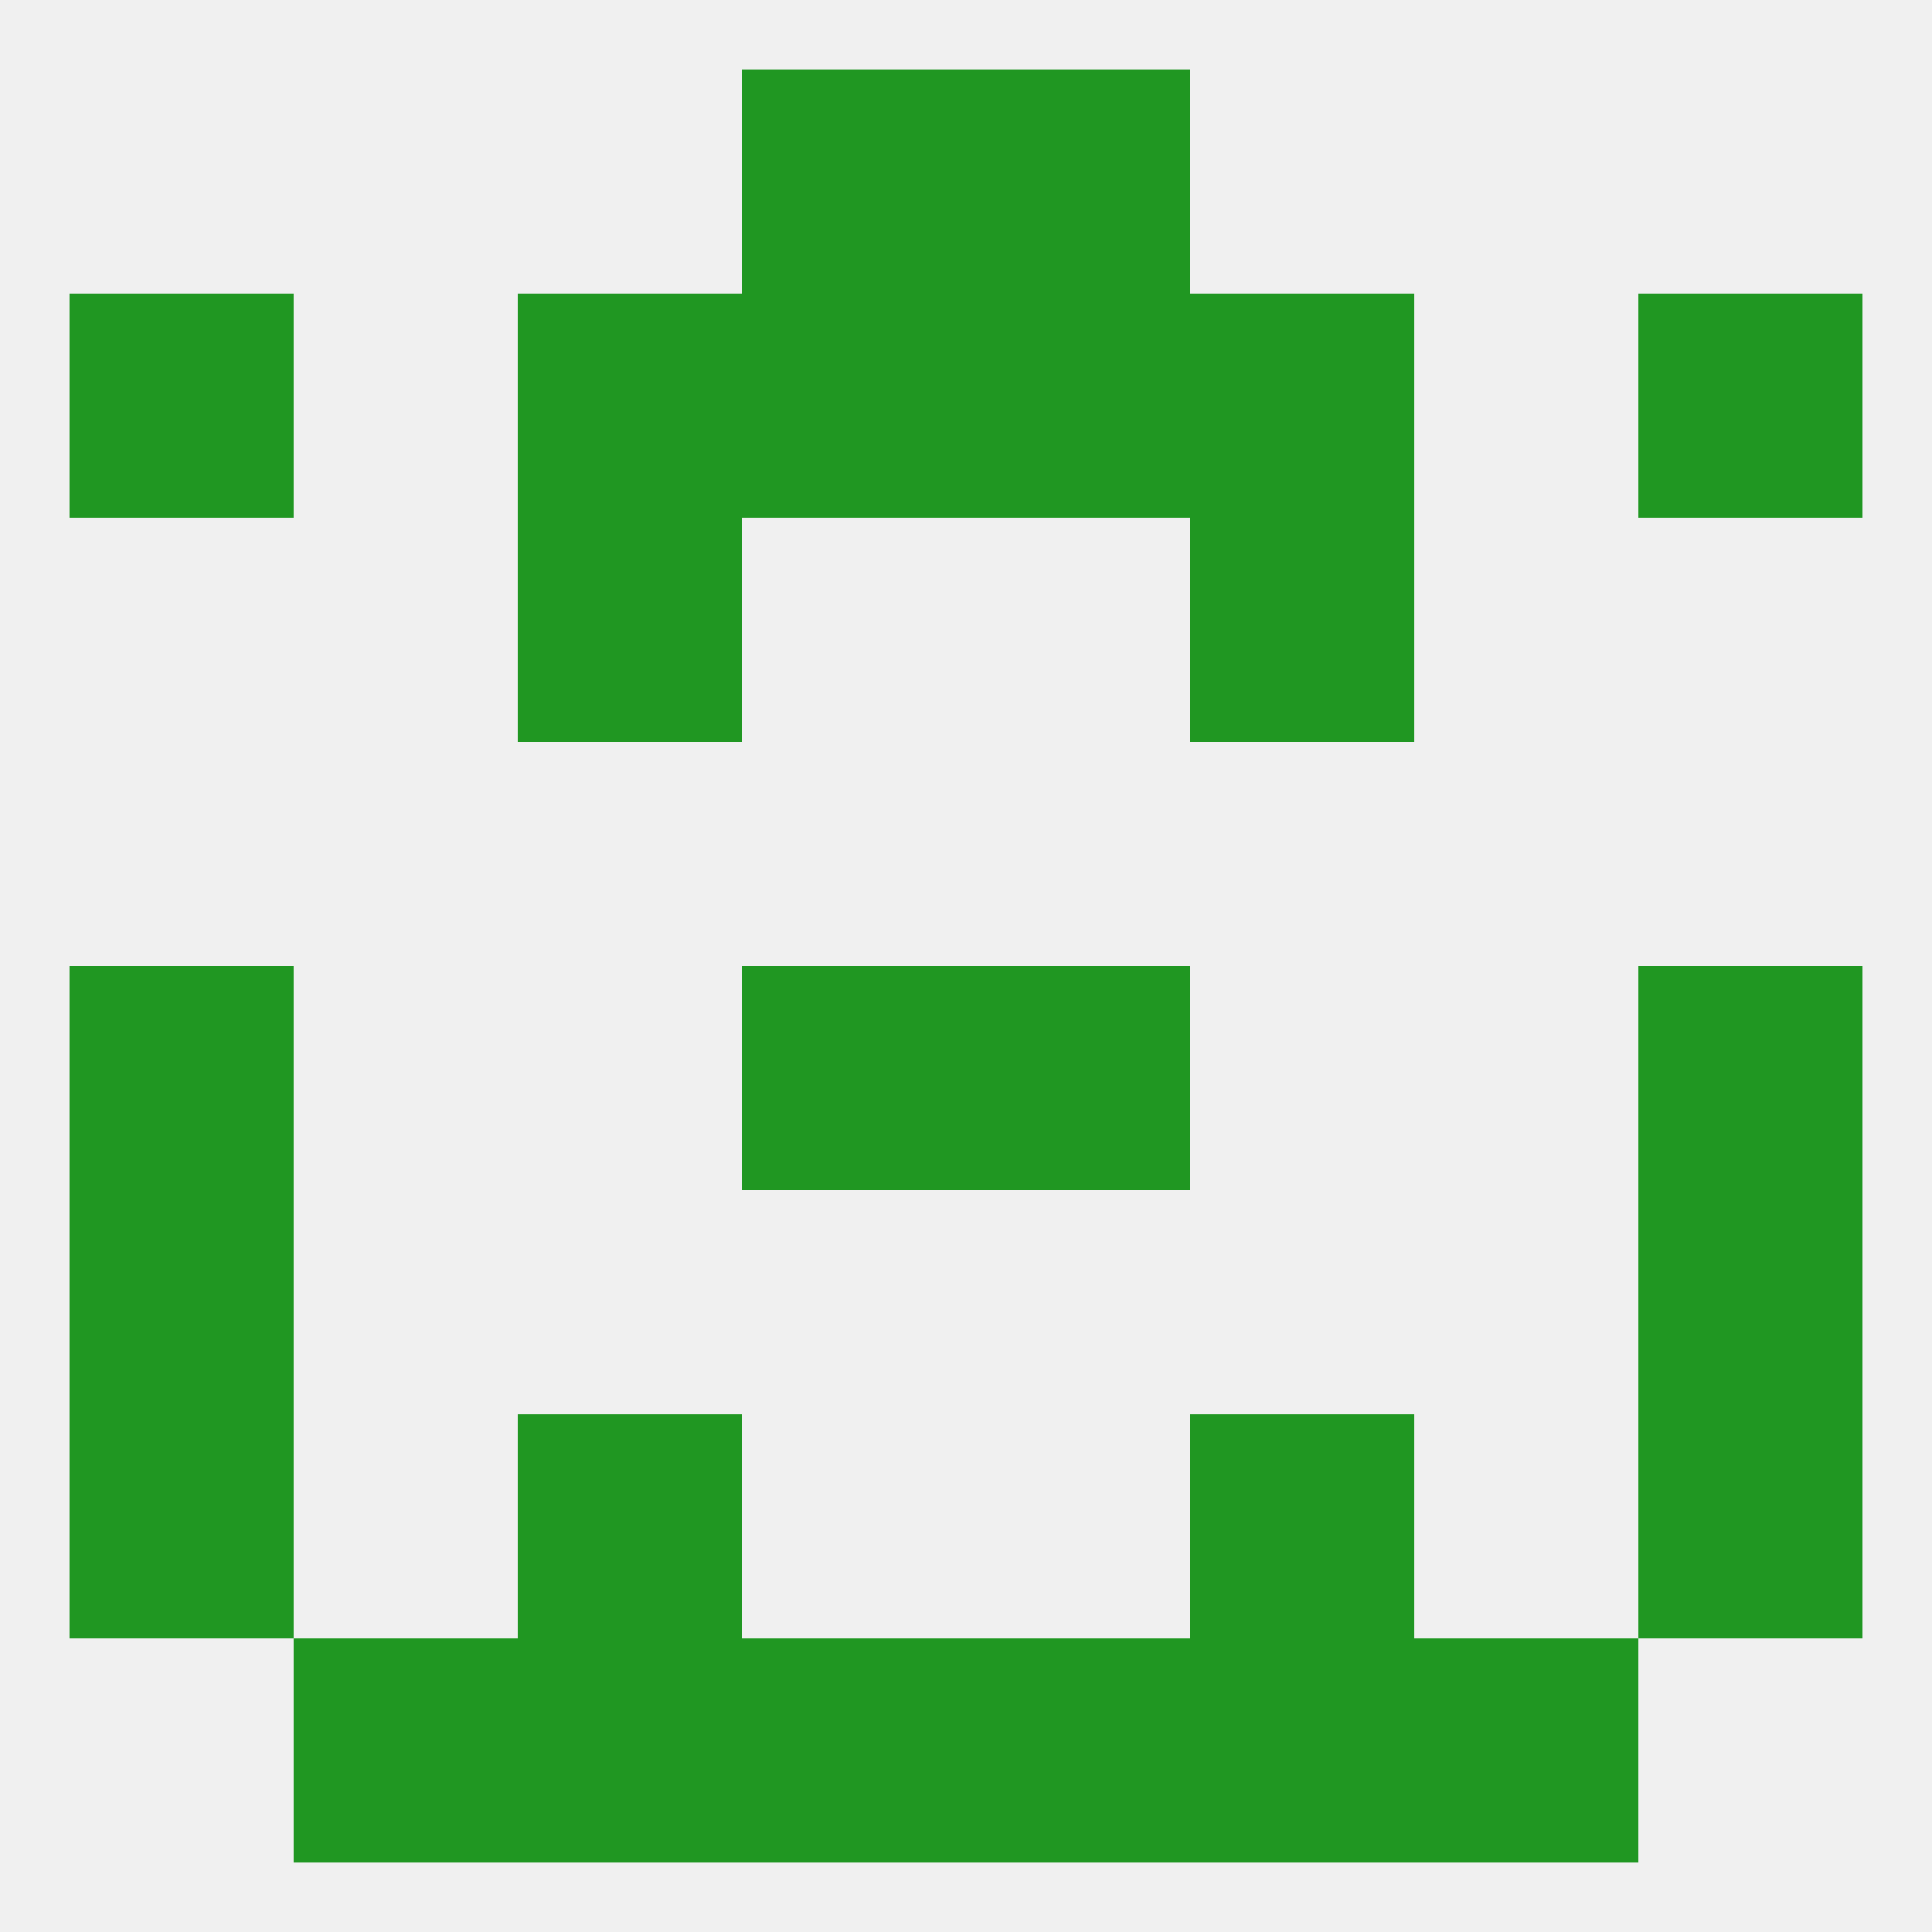
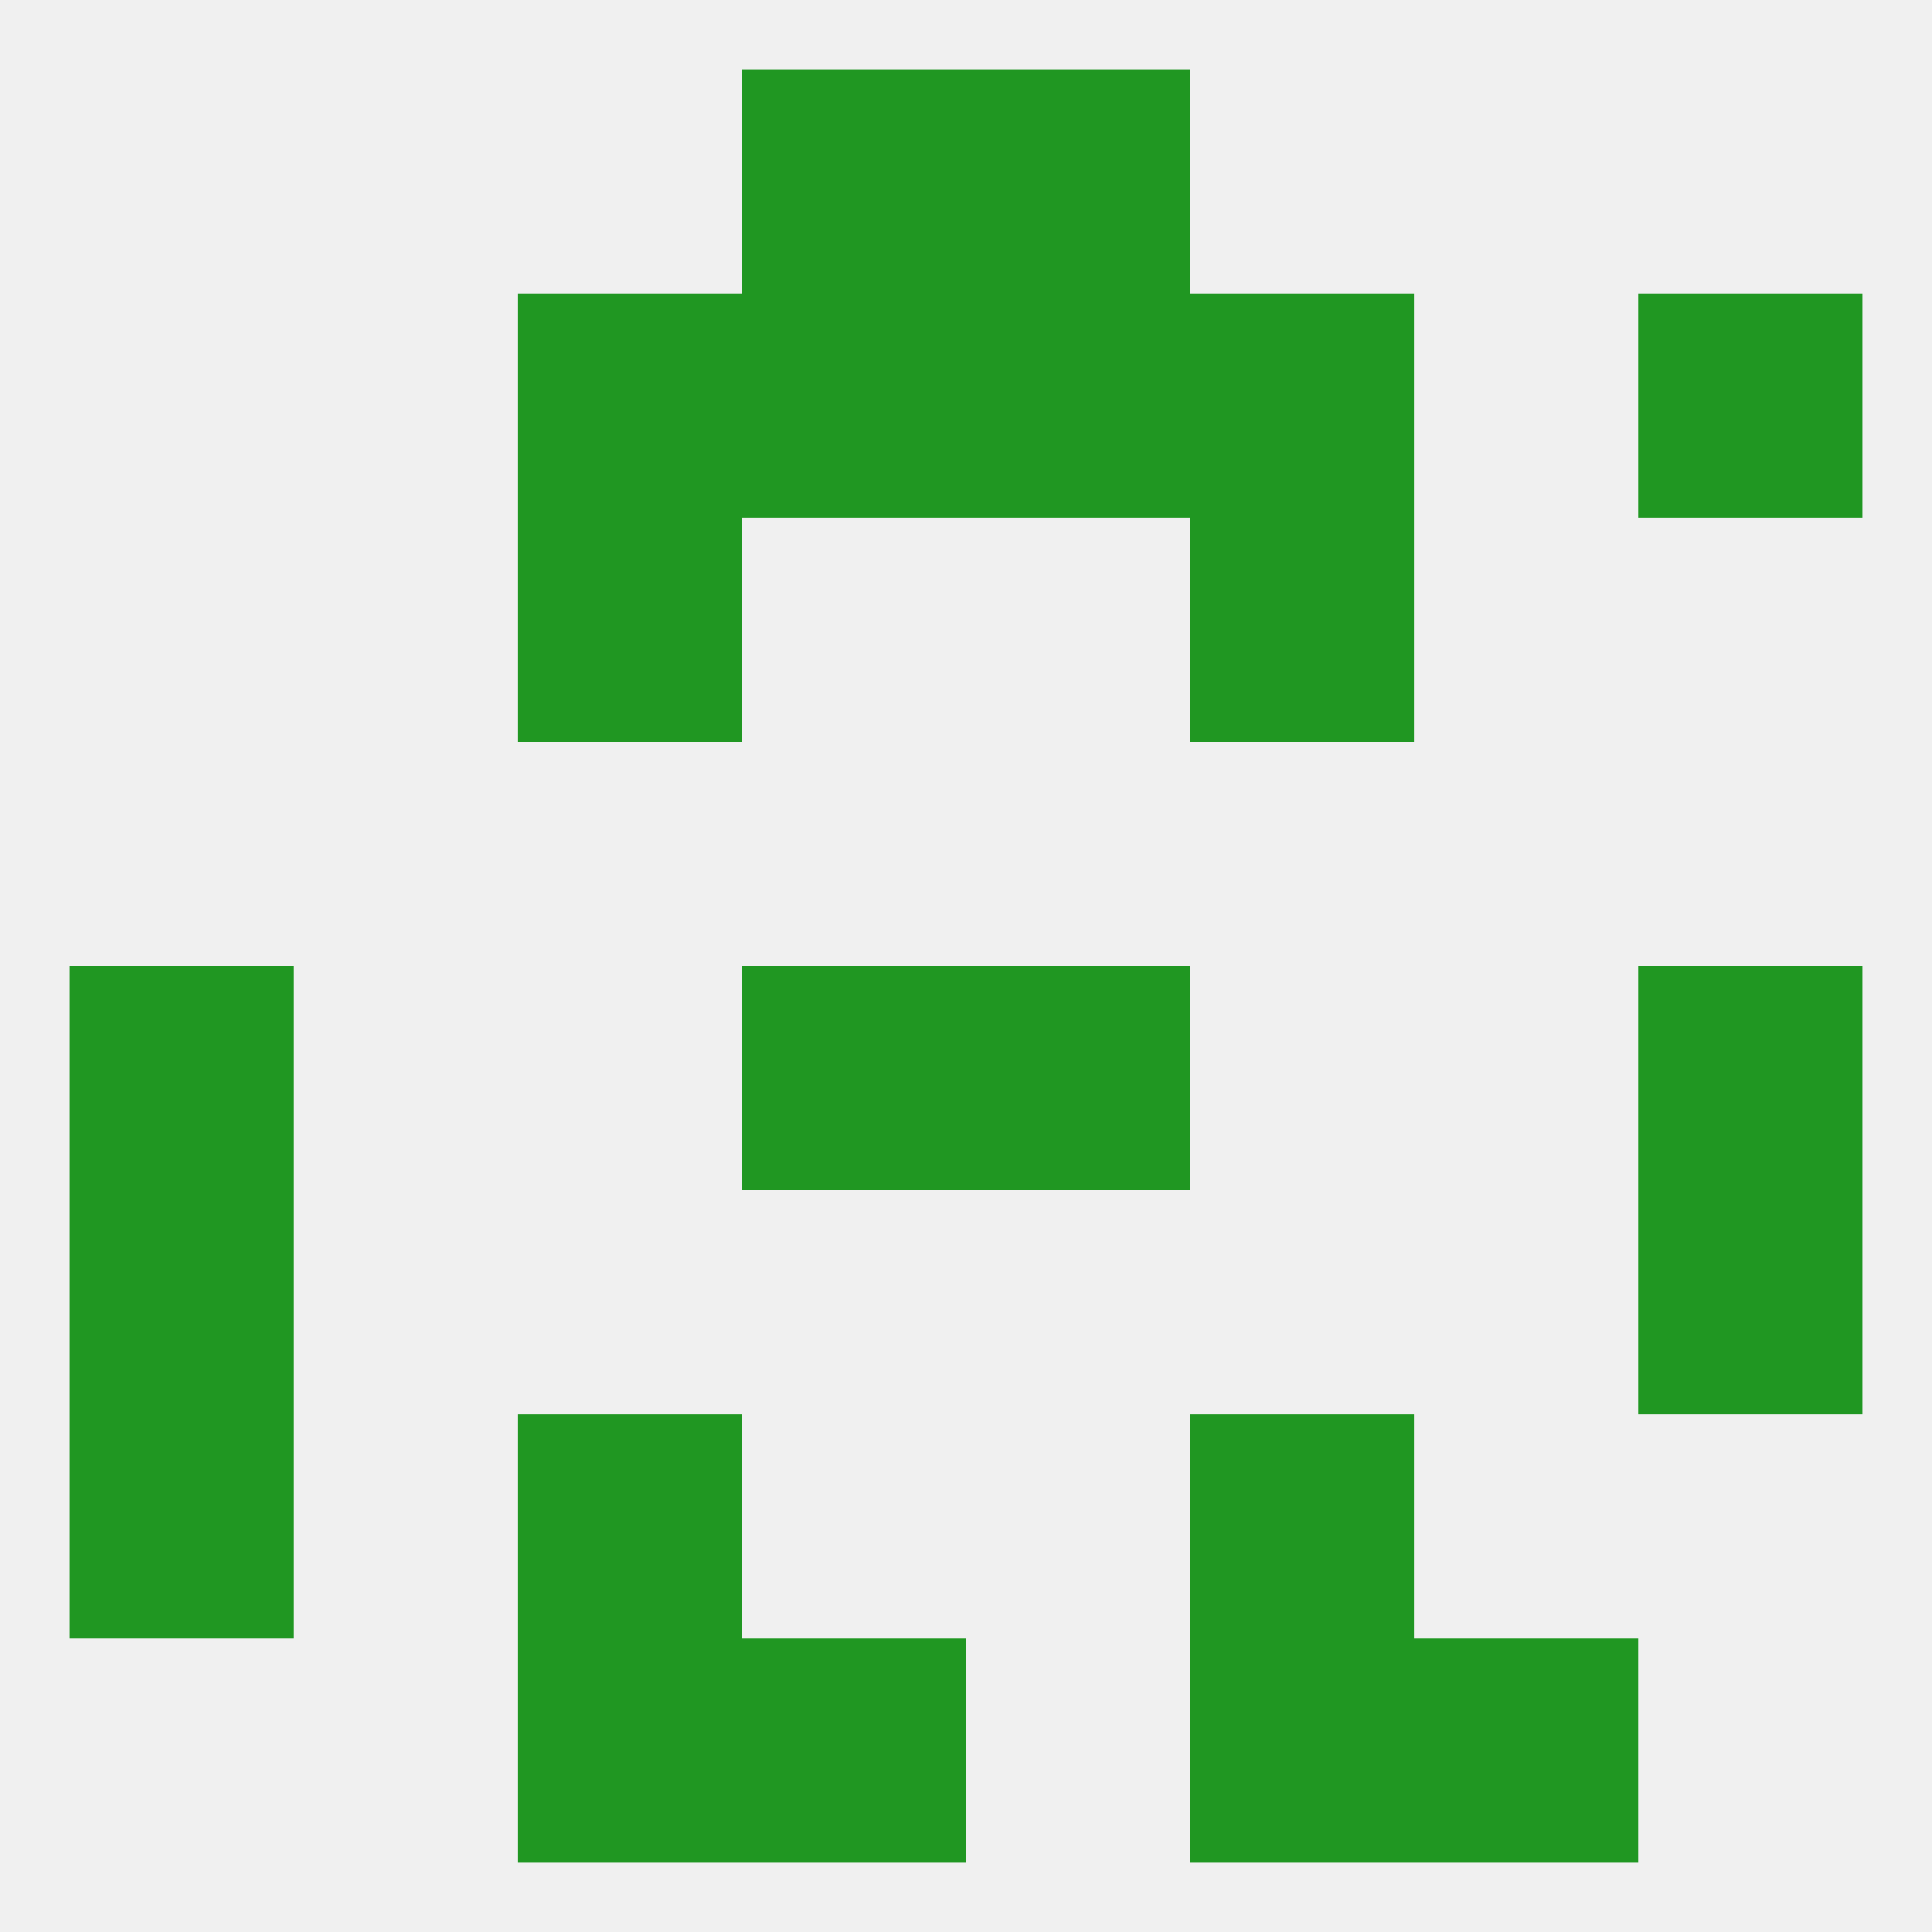
<svg xmlns="http://www.w3.org/2000/svg" version="1.1" baseprofile="full" width="250" height="250" viewBox="0 0 250 250">
  <rect width="100%" height="100%" fill="rgba(240,240,240,255)" />
  <rect x="96" y="212" width="29" height="29" fill="rgba(32,151,34,255)" />
-   <rect x="125" y="212" width="29" height="29" fill="rgba(32,151,34,255)" />
-   <rect x="38" y="212" width="29" height="29" fill="rgba(32,151,34,255)" />
  <rect x="183" y="212" width="29" height="29" fill="rgba(32,151,34,255)" />
  <rect x="67" y="212" width="29" height="29" fill="rgba(32,151,34,255)" />
  <rect x="154" y="212" width="29" height="29" fill="rgba(32,151,34,255)" />
  <rect x="96" y="9" width="29" height="29" fill="rgba(32,151,34,255)" />
  <rect x="125" y="9" width="29" height="29" fill="rgba(32,151,34,255)" />
  <rect x="96" y="38" width="29" height="29" fill="rgba(32,151,34,255)" />
  <rect x="125" y="38" width="29" height="29" fill="rgba(32,151,34,255)" />
  <rect x="67" y="38" width="29" height="29" fill="rgba(32,151,34,255)" />
  <rect x="154" y="38" width="29" height="29" fill="rgba(32,151,34,255)" />
-   <rect x="9" y="38" width="29" height="29" fill="rgba(32,151,34,255)" />
  <rect x="212" y="38" width="29" height="29" fill="rgba(32,151,34,255)" />
  <rect x="67" y="67" width="29" height="29" fill="rgba(32,151,34,255)" />
  <rect x="154" y="67" width="29" height="29" fill="rgba(32,151,34,255)" />
  <rect x="9" y="125" width="29" height="29" fill="rgba(32,151,34,255)" />
  <rect x="212" y="125" width="29" height="29" fill="rgba(32,151,34,255)" />
  <rect x="96" y="125" width="29" height="29" fill="rgba(32,151,34,255)" />
  <rect x="125" y="125" width="29" height="29" fill="rgba(32,151,34,255)" />
  <rect x="9" y="154" width="29" height="29" fill="rgba(32,151,34,255)" />
  <rect x="212" y="154" width="29" height="29" fill="rgba(32,151,34,255)" />
  <rect x="9" y="183" width="29" height="29" fill="rgba(32,151,34,255)" />
-   <rect x="212" y="183" width="29" height="29" fill="rgba(32,151,34,255)" />
  <rect x="67" y="183" width="29" height="29" fill="rgba(32,151,34,255)" />
  <rect x="154" y="183" width="29" height="29" fill="rgba(32,151,34,255)" />
</svg>